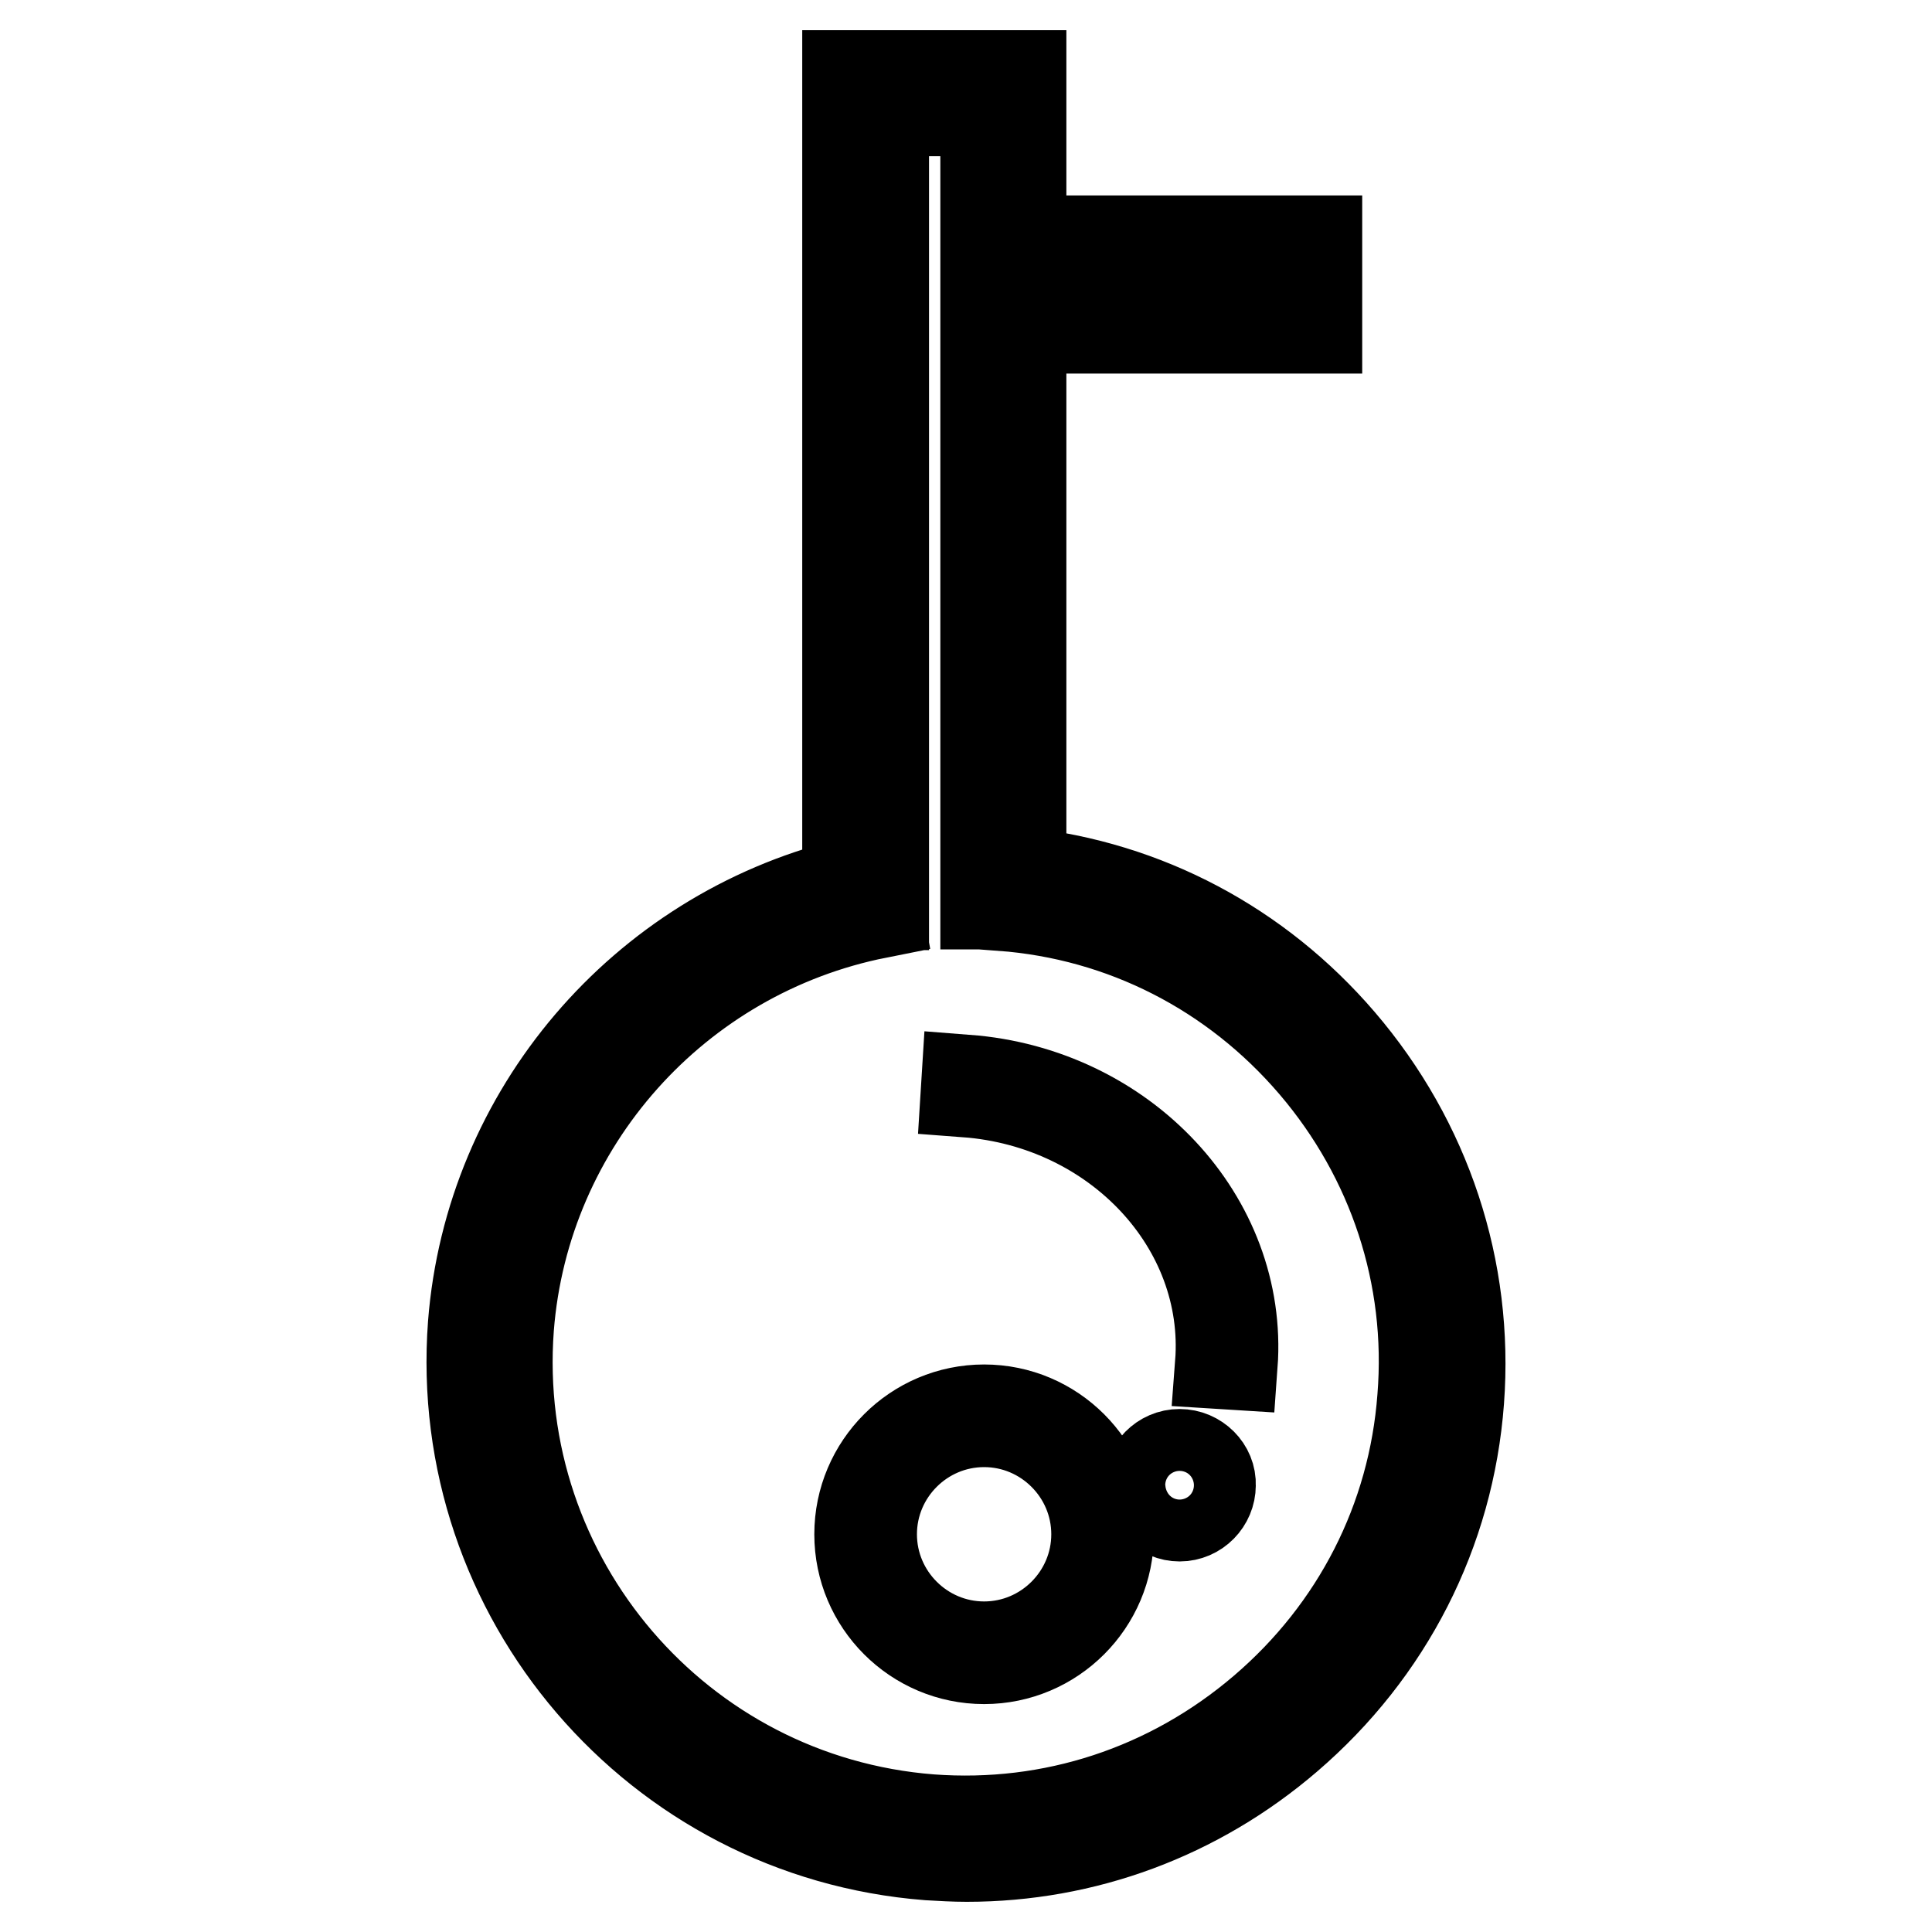
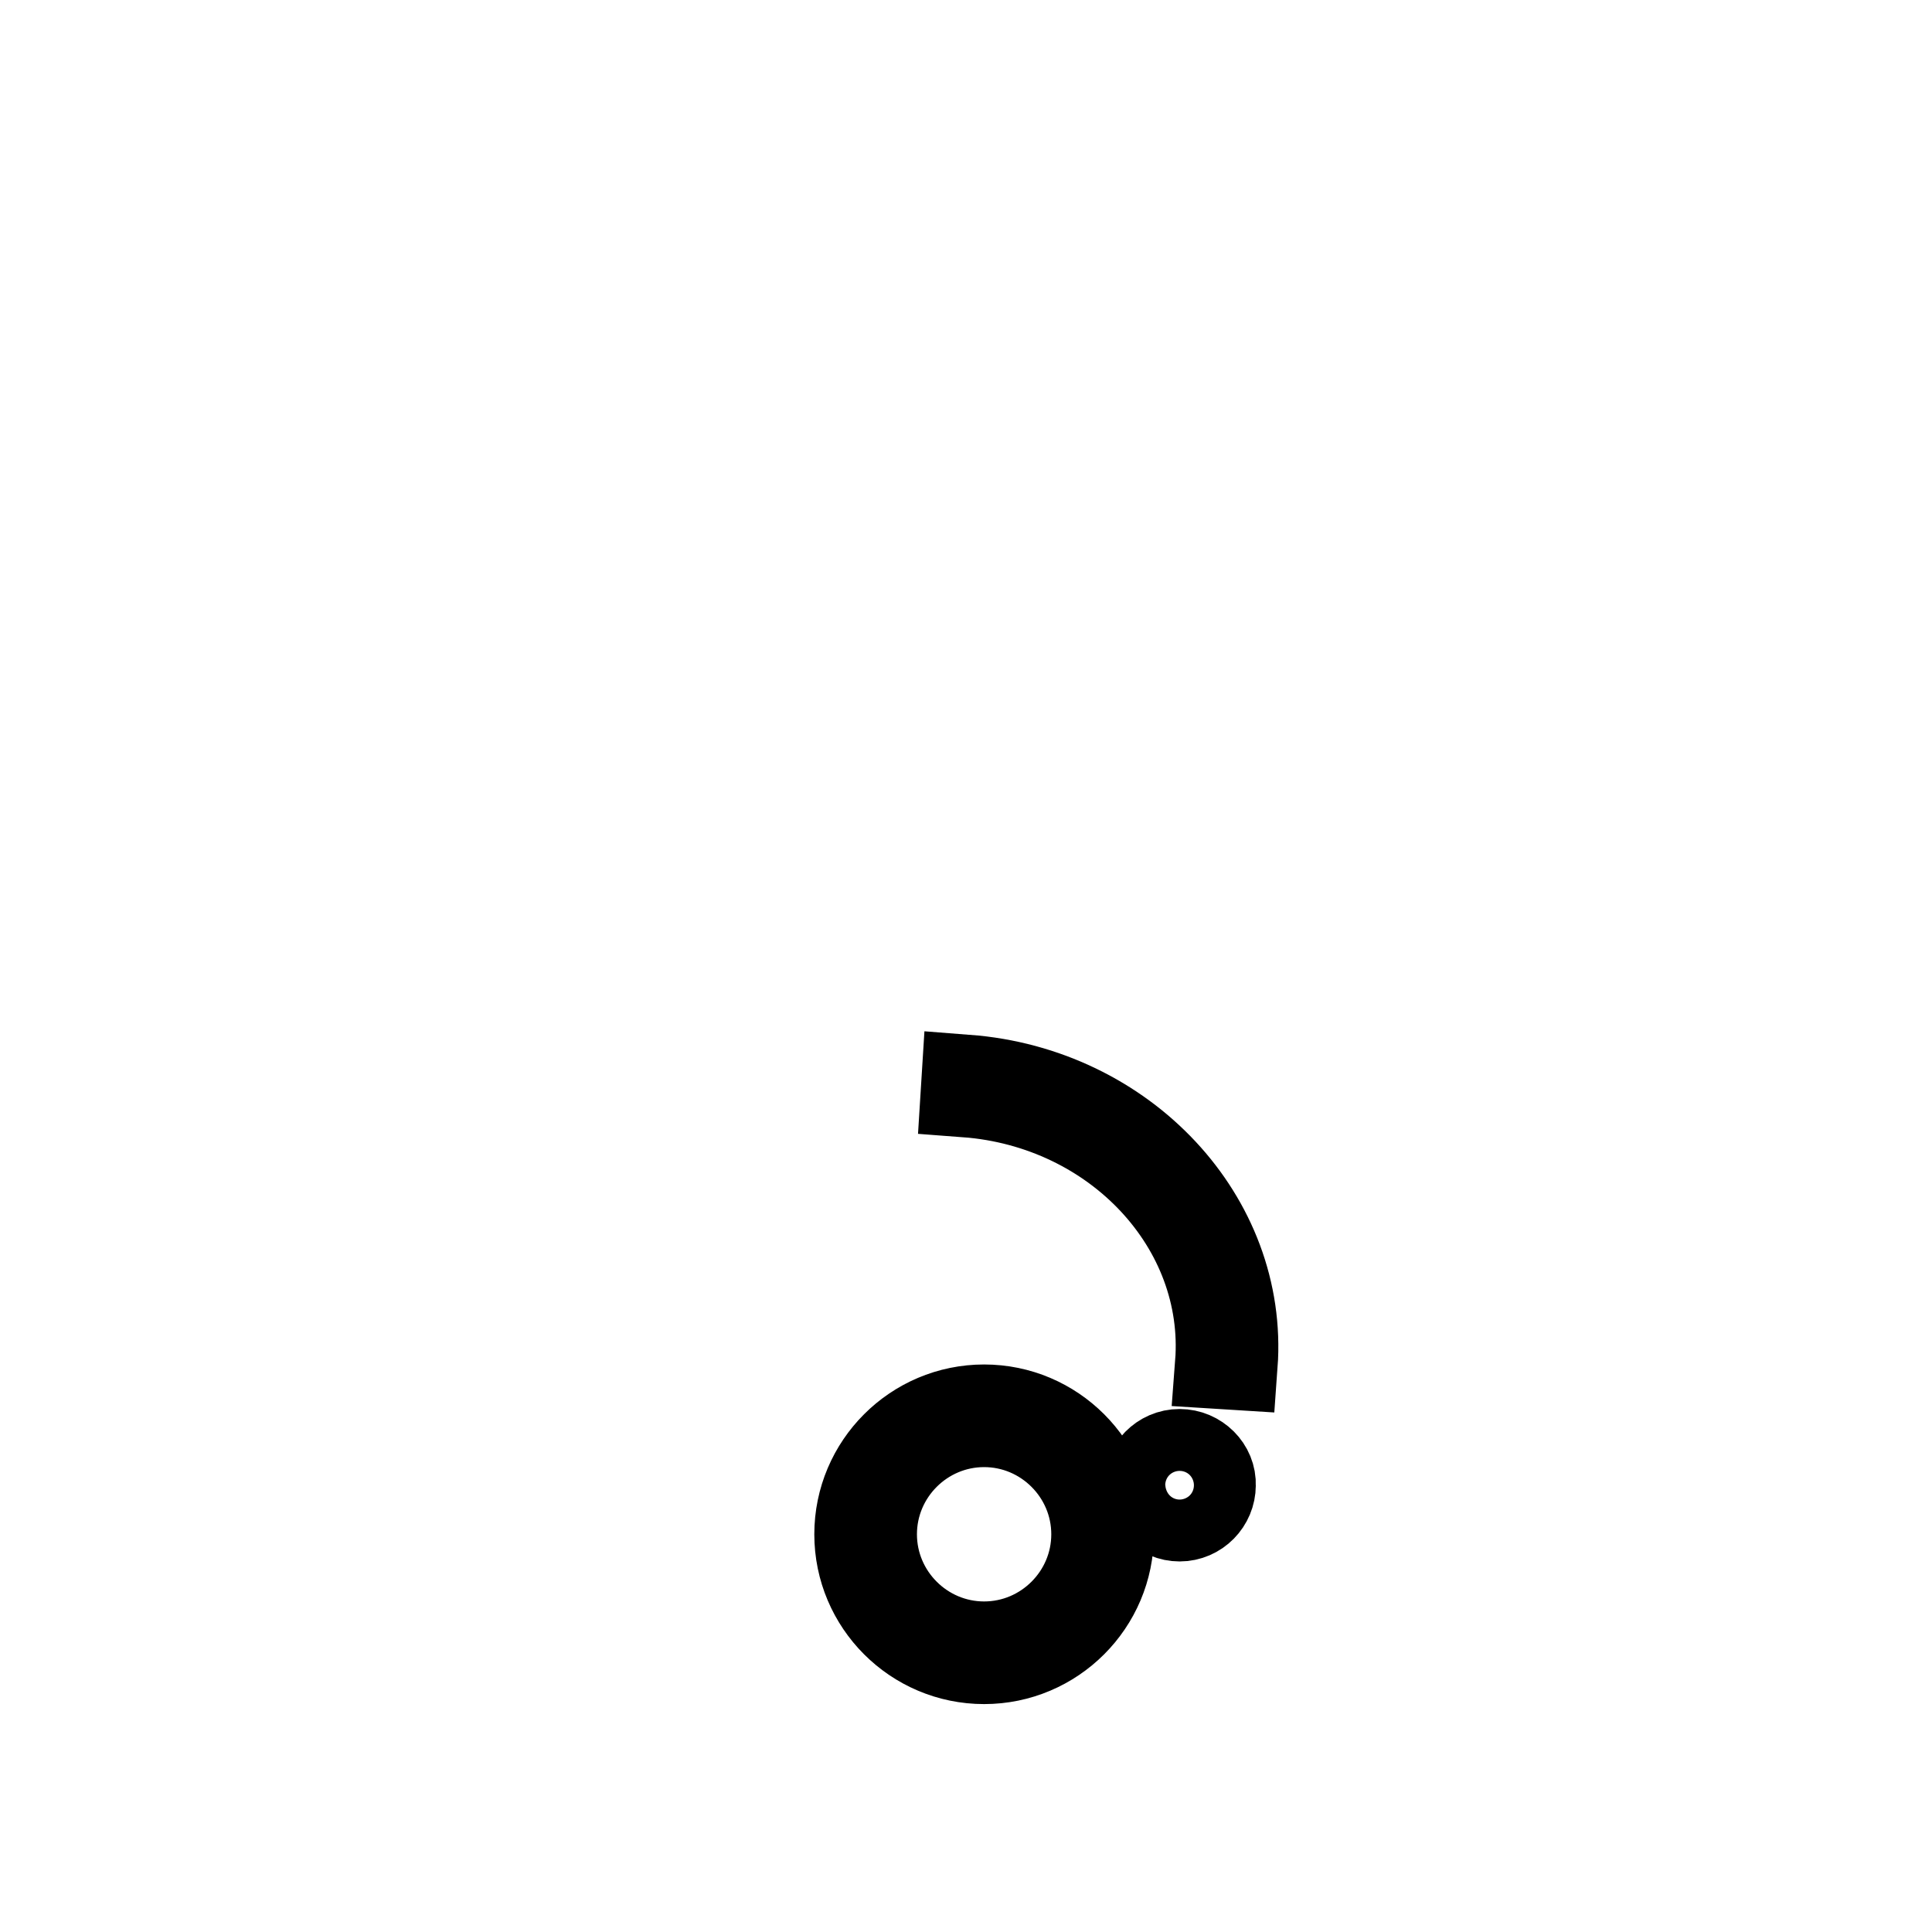
<svg xmlns="http://www.w3.org/2000/svg" version="1.1" x="0px" y="0px" viewBox="0 0 256 256" enable-background="new 0 0 256 256" xml:space="preserve">
  <g>
-     <path stroke-width="12" fill-opacity="0" stroke="#000000" d="M177.6,138c-10.9-12.7-25.8-20.6-42.3-22.4V43.5h39.2V31.9h-39.2V10h-23v107.1 c-27.2,6.8-47.4,30.3-49.6,58.4C60,211.5,87,243,123,245.8c1.7,0.1,3.4,0.2,5.1,0.2c15.6,0,30.5-5.5,42.5-15.8 c13.3-11.4,21.4-27.2,22.7-44.6C194.6,168.2,189,151.3,177.6,138L177.6,138z M171.4,35.1v5.3h-36v-5.3H171.4z M188.5,185.2 c-1.2,16.1-8.7,30.8-21.1,41.4c-12.4,10.6-28,15.7-44.1,14.5c-33.4-2.6-58.4-31.8-55.9-65.2c2.1-27.1,22.2-49.6,48.9-54.9l-0.2-1.1 h1V14.7h13.5v105.1h2.1l0,0.2c16.1,1.2,30.8,8.7,41.4,21.1C184.6,153.4,189.8,169.1,188.5,185.2L188.5,185.2z" />
    <path stroke-width="12" fill-opacity="0" stroke="#000000" d="M130.4,186.8c-9.1,0-16.5,7.4-16.5,16.5c0,9.1,7.4,16.5,16.5,16.5c9.1,0,16.5-7.4,16.5-16.5 C146.9,194.2,139.5,186.8,130.4,186.8z M130.4,218.2c-8.2,0-14.9-6.7-14.9-14.9c0-8.2,6.7-14.9,14.9-14.9c8.2,0,14.9,6.7,14.9,14.9 C145.3,211.5,138.6,218.2,130.4,218.2z M128.1,143.1l-0.1,1.6c20,1.5,35.1,17.7,33.7,36l1.6,0.1 C164.7,161.6,148.9,144.7,128.1,143.1z M156.3,192.7c-2.3,0-4.1,1.9-4.1,4.1c0,2.3,1.9,4.1,4.1,4.1c2.3,0,4.1-1.9,4.1-4.1 C160.5,194.6,158.6,192.7,156.3,192.7z M156.3,199.5c-1.4,0-2.6-1.2-2.6-2.6c0-1.4,1.2-2.6,2.6-2.6s2.6,1.2,2.6,2.6 C158.9,198.3,157.8,199.5,156.3,199.5z" />
  </g>
</svg>